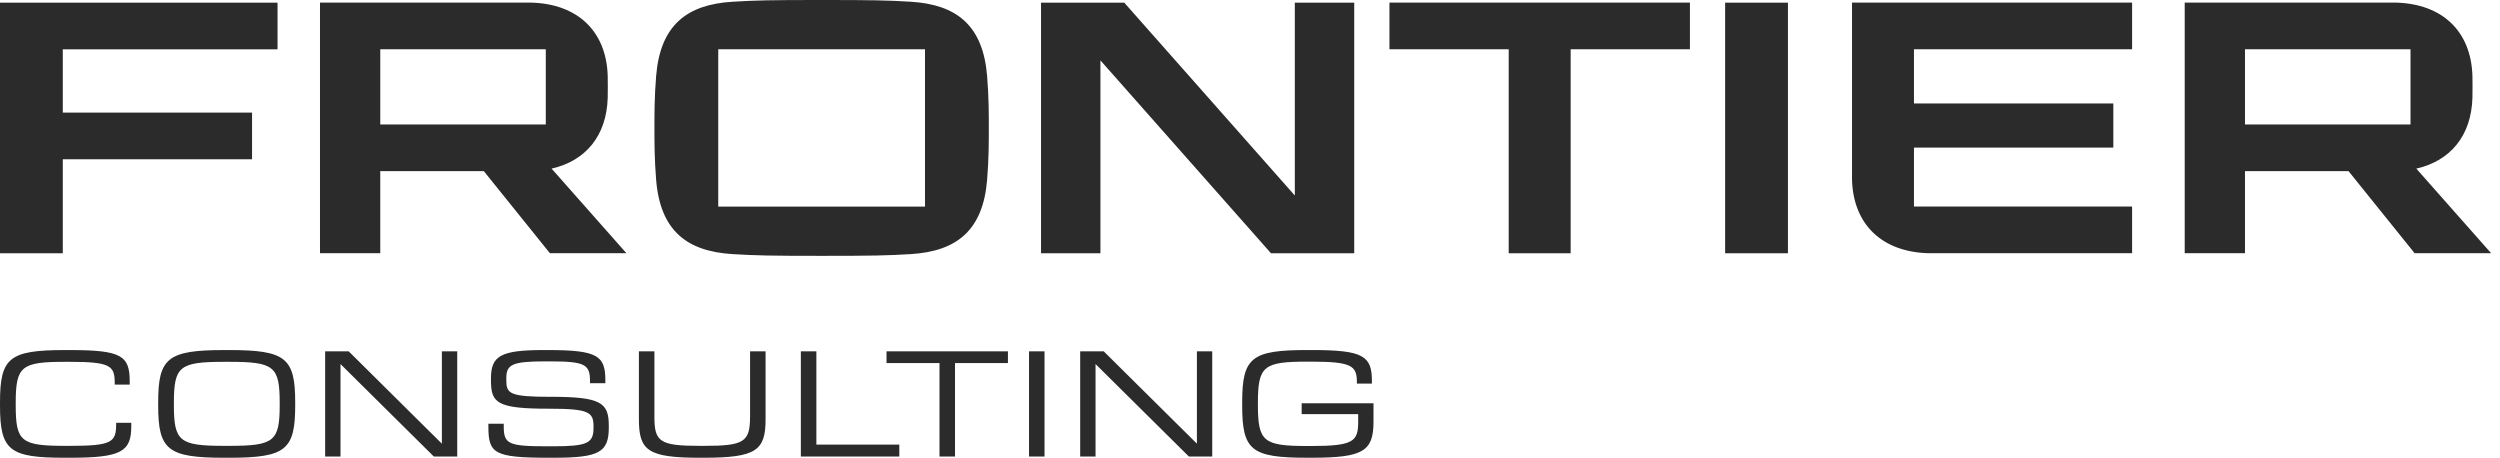
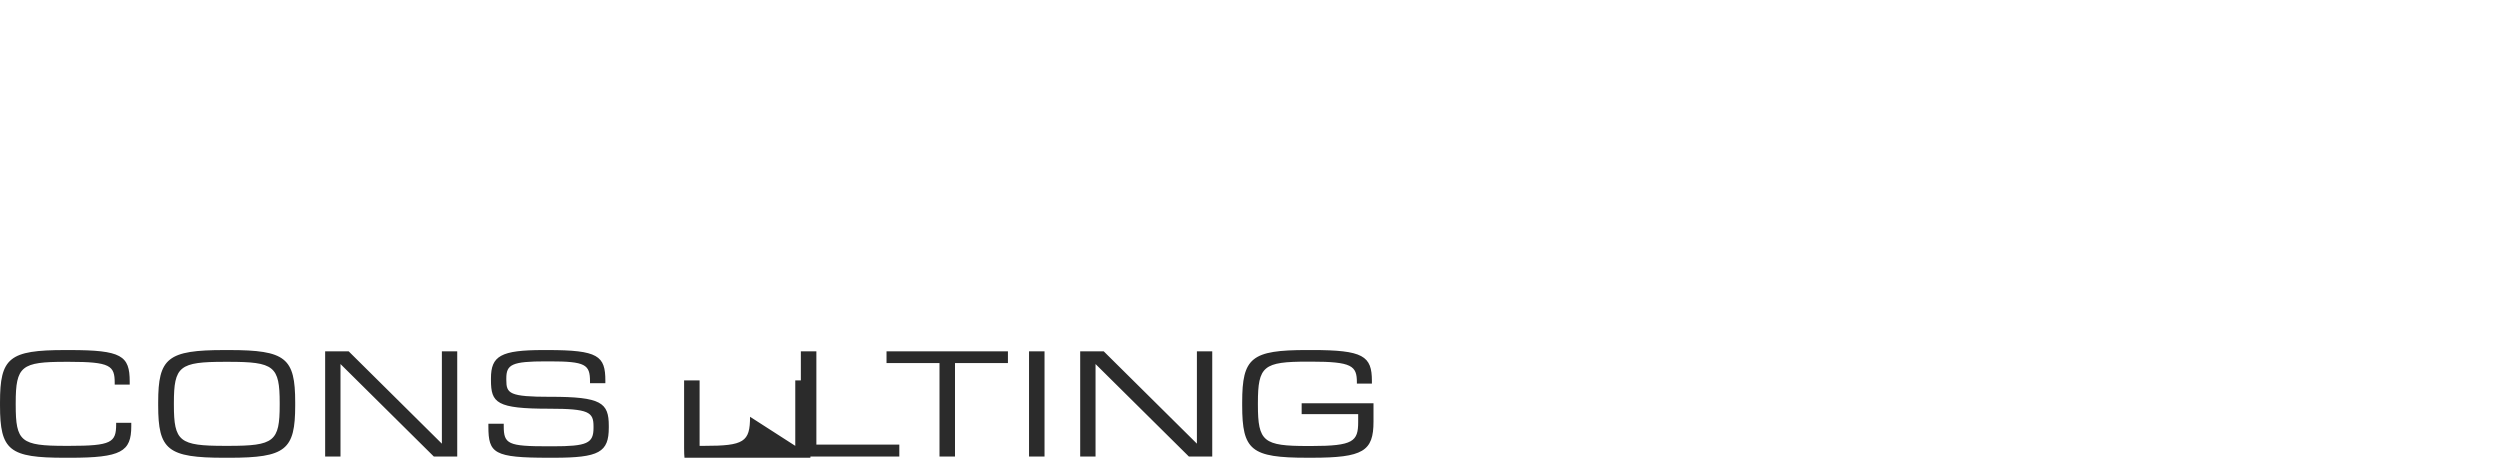
<svg xmlns="http://www.w3.org/2000/svg" fill="none" height="39" viewBox="0 0 213 39" width="213">
  <g fill="#2b2b2b">
-     <path d="m9.89 36.022h1.295v.29c0 2.175-.854 2.689-5.238 2.689h-.408c-4.738 0-5.538-.606-5.538-4.455v-.265c0-3.796.774-4.456 5.538-4.456h.395c4.426 0 5.118.475 5.118 2.689v.252h-1.279v-.159c0-1.451-.377-1.78-3.864-1.78h-.326c-3.759 0-4.244.357-4.244 3.508v.159c0 3.125.431 3.493 4.244 3.493h.326c3.595 0 3.987-.29 3.987-1.834v-.131zm15.261-1.741v.265c0 3.783-.8 4.455-5.633 4.455h-.395c-4.846 0-5.646-.673-5.646-4.455v-.265c0-3.783.8-4.456 5.646-4.456h.395c4.833 0 5.633.673 5.633 4.456zm-1.321.054c0-3.138-.472-3.508-4.351-3.508h-.326c-3.867 0-4.338.37-4.338 3.508v.159c0 3.125.472 3.493 4.338 3.493h.326c3.88 0 4.351-.37 4.351-3.493zm13.818 3.467-7.941-7.869h-2.005v8.965h1.308v-7.881l7.954 7.881h1.992v-8.965h-1.308zm64.33 0-7.941-7.869h-2.005v8.965h1.308v-7.881l7.954 7.881h1.989v-8.965h-1.307v7.869zm-55.071-3.993c-3.528 0-3.769-.277-3.769-1.438v-.131c0-1.186.472-1.451 3.374-1.451h.313c3.051 0 3.444.265 3.444 1.7v.159h1.308v-.211c0-2.121-.61-2.612-4.913-2.612h-.367c-3.638 0-4.467.501-4.467 2.414v.144c0 1.952.474 2.44 4.969 2.44 3.377 0 3.769.29 3.769 1.502v.131c0 1.317-.541 1.569-3.485 1.569h-.395c-3.392 0-3.769-.185-3.769-1.713v-.211h-1.308v.236c0 2.293.462 2.663 5.144 2.663h.433c3.854 0 4.682-.462 4.682-2.571v-.144c0-1.977-.638-2.478-4.969-2.478zm16.997 1.7c0 2.149-.513 2.478-3.918 2.478h-.38c-3.405 0-3.851-.357-3.851-2.478v-5.578h-1.321v5.788c0 2.676.759 3.282 5.226 3.282h.272c4.508 0 5.295-.619 5.295-3.282v-5.788h-1.321v5.578zm5.649-5.578h-1.321v8.965h8.39v-1.014h-7.067v-7.951zm5.982 1.002h4.51v7.963h1.321v-7.963h4.51v-1.002h-10.344v1.002zm12.138 7.963h1.321v-8.965h-1.321zm23.231-3.613h4.812v.673c0 1.649-.405 2.044-3.987 2.044h-.313c-3.771 0-4.243-.37-4.243-3.508v-.159c0-3.151.472-3.521 4.243-3.521h.313c3.446 0 3.877.357 3.877 1.754v.118h1.28v-.224c0-2.137-.734-2.637-5.118-2.637h-.395c-4.764 0-5.539.647-5.539 4.455v.265c0 3.824.759 4.456 5.539 4.456h.395c4.371 0 5.254-.555 5.254-3.071v-1.569h-6.121v.922z" />
-     <path d="m5.352 21.577h-5.352v-21.351h23.646v3.977h-18.296v5.392h16.125v3.977h-16.125v8.011zm141.629 0h5.352v-21.351h-5.352zm-53.224-16.432 14.531 16.432h7.092v-21.351h-5.061v16.432l-14.531-16.432h-7.092v21.351h5.061zm24.623-4.922v3.977h10.161v17.377h5.279v-17.377h10.161v-3.977zm-62.478 15.094c-.145-1.779-.145-3.244-.145-4.418 0-1.174 0-2.639.145-4.418.349-4.314 2.592-6.094 6.508-6.333 2.008-.122 3.273-.148 7.592-.148s5.584.026 7.592.148c3.916.239 6.158 2.018 6.508 6.333.145 1.779.145 3.244.145 4.418 0 1.174 0 2.639-.145 4.418-.349 4.314-2.592 6.094-6.508 6.333-2.008.122-3.273.148-7.592.148s-5.584-.026-7.592-.148c-3.916-.239-6.158-2.018-6.508-6.333zm5.293 2.283h17.615v-13.4h-17.615zm-14.199-3.234 6.375 7.208h-6.518l-5.633-6.995h-8.822v6.995h-5.135v-21.351h18.006c3.911.104 6.398 2.41 6.508 6.257.01.317.01 1.522 0 1.842-.092 3.247-1.88 5.387-4.783 6.044zm-.495-3.761v-6.405h-14.102v6.405zm159.369 3.761 6.375 7.208h-6.518l-5.633-6.995h-8.822v6.995h-5.135v-21.351h18.006c3.911.104 6.398 2.41 6.508 6.257.01.317.01 1.522 0 1.842-.092 3.247-1.881 5.387-4.784 6.044zm-.495-3.761v-6.405h-14.103v6.405zm-42.305 6.995v-5.026h16.985v-3.756h-16.985v-4.618h18.585v-3.977h-23.863v15.094c.11 3.849 2.597 6.153 6.508 6.257h17.355v-3.977h-18.585z" />
+     <path d="m9.89 36.022h1.295v.29c0 2.175-.854 2.689-5.238 2.689h-.408c-4.738 0-5.538-.606-5.538-4.455v-.265c0-3.796.774-4.456 5.538-4.456h.395c4.426 0 5.118.475 5.118 2.689v.252h-1.279v-.159c0-1.451-.377-1.78-3.864-1.78h-.326c-3.759 0-4.244.357-4.244 3.508v.159c0 3.125.431 3.493 4.244 3.493h.326c3.595 0 3.987-.29 3.987-1.834v-.131zm15.261-1.741v.265c0 3.783-.8 4.455-5.633 4.455h-.395c-4.846 0-5.646-.673-5.646-4.455v-.265c0-3.783.8-4.456 5.646-4.456h.395c4.833 0 5.633.673 5.633 4.456zm-1.321.054c0-3.138-.472-3.508-4.351-3.508h-.326c-3.867 0-4.338.37-4.338 3.508v.159c0 3.125.472 3.493 4.338 3.493h.326c3.88 0 4.351-.37 4.351-3.493zm13.818 3.467-7.941-7.869h-2.005v8.965h1.308v-7.881l7.954 7.881h1.992v-8.965h-1.308zm64.33 0-7.941-7.869h-2.005v8.965h1.308v-7.881l7.954 7.881h1.989v-8.965h-1.307v7.869zm-55.071-3.993c-3.528 0-3.769-.277-3.769-1.438v-.131c0-1.186.472-1.451 3.374-1.451h.313c3.051 0 3.444.265 3.444 1.7v.159h1.308v-.211c0-2.121-.61-2.612-4.913-2.612h-.367c-3.638 0-4.467.501-4.467 2.414v.144c0 1.952.474 2.44 4.969 2.44 3.377 0 3.769.29 3.769 1.502v.131c0 1.317-.541 1.569-3.485 1.569h-.395c-3.392 0-3.769-.185-3.769-1.713v-.211h-1.308v.236c0 2.293.462 2.663 5.144 2.663h.433c3.854 0 4.682-.462 4.682-2.571v-.144c0-1.977-.638-2.478-4.969-2.478zm16.997 1.7c0 2.149-.513 2.478-3.918 2.478h-.38v-5.578h-1.321v5.788c0 2.676.759 3.282 5.226 3.282h.272c4.508 0 5.295-.619 5.295-3.282v-5.788h-1.321v5.578zm5.649-5.578h-1.321v8.965h8.39v-1.014h-7.067v-7.951zm5.982 1.002h4.51v7.963h1.321v-7.963h4.51v-1.002h-10.344v1.002zm12.138 7.963h1.321v-8.965h-1.321zm23.231-3.613h4.812v.673c0 1.649-.405 2.044-3.987 2.044h-.313c-3.771 0-4.243-.37-4.243-3.508v-.159c0-3.151.472-3.521 4.243-3.521h.313c3.446 0 3.877.357 3.877 1.754v.118h1.28v-.224c0-2.137-.734-2.637-5.118-2.637h-.395c-4.764 0-5.539.647-5.539 4.455v.265c0 3.824.759 4.456 5.539 4.456h.395c4.371 0 5.254-.555 5.254-3.071v-1.569h-6.121v.922z" />
  </g>
</svg>